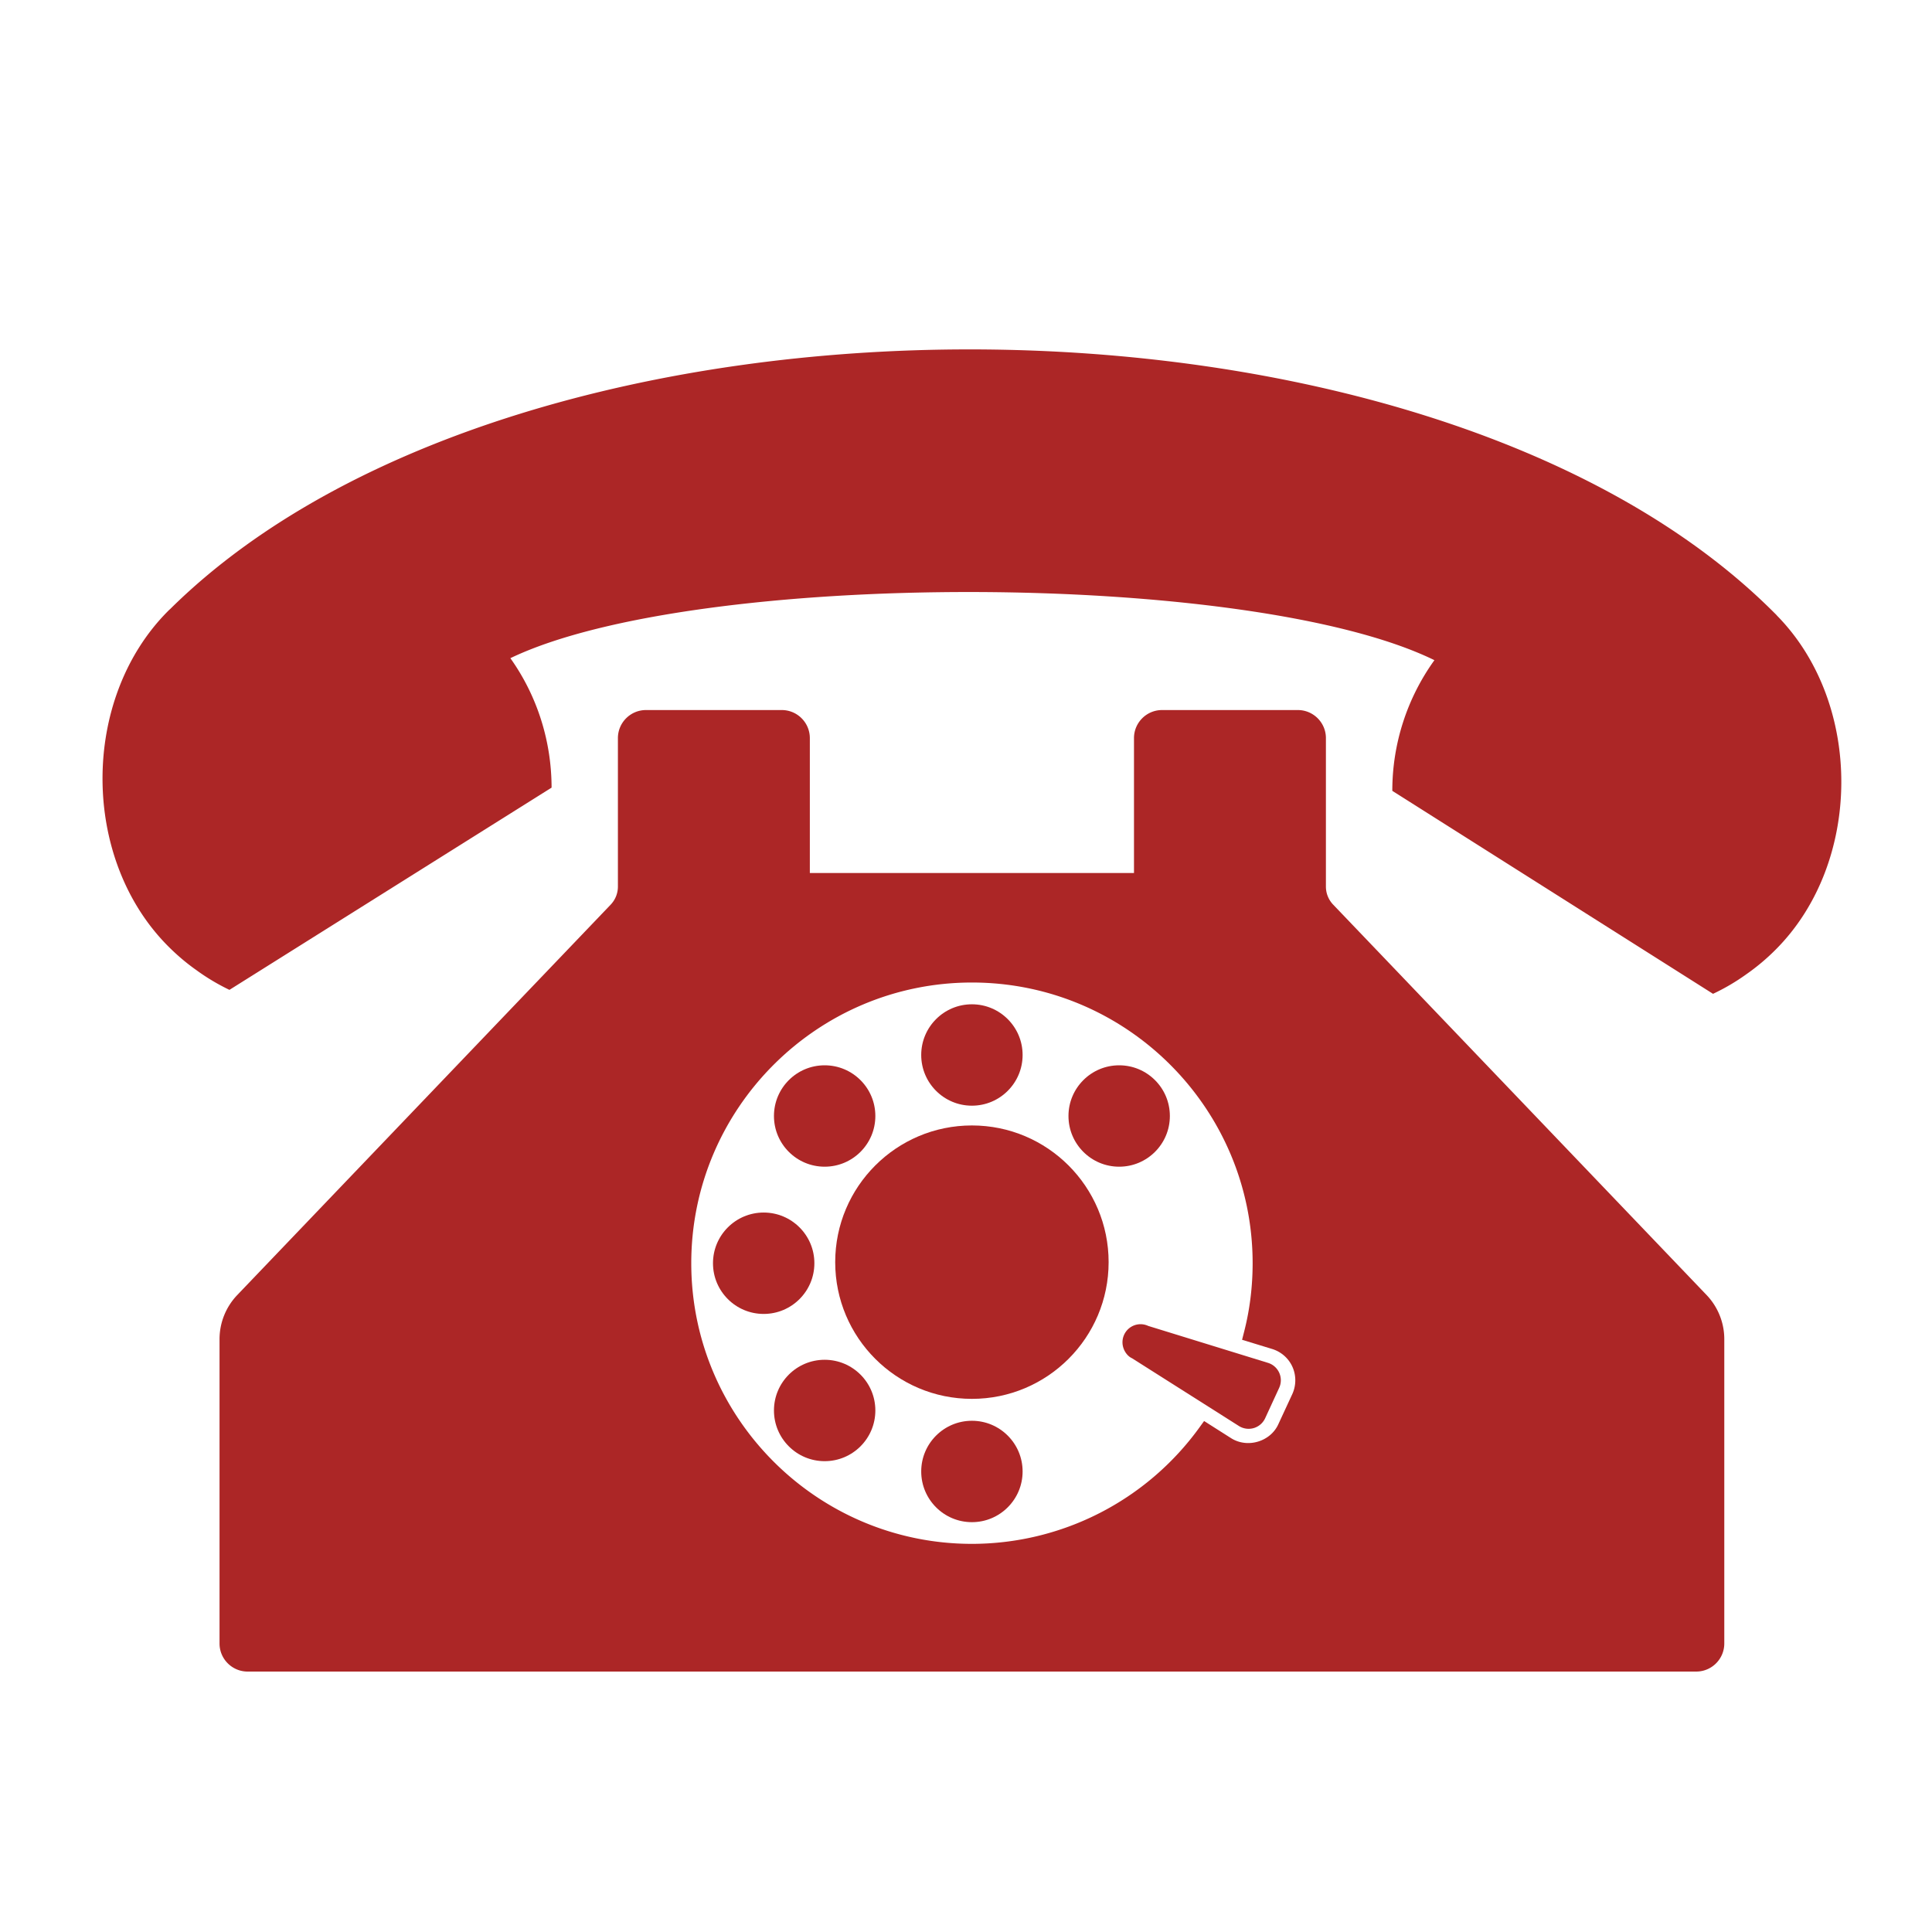
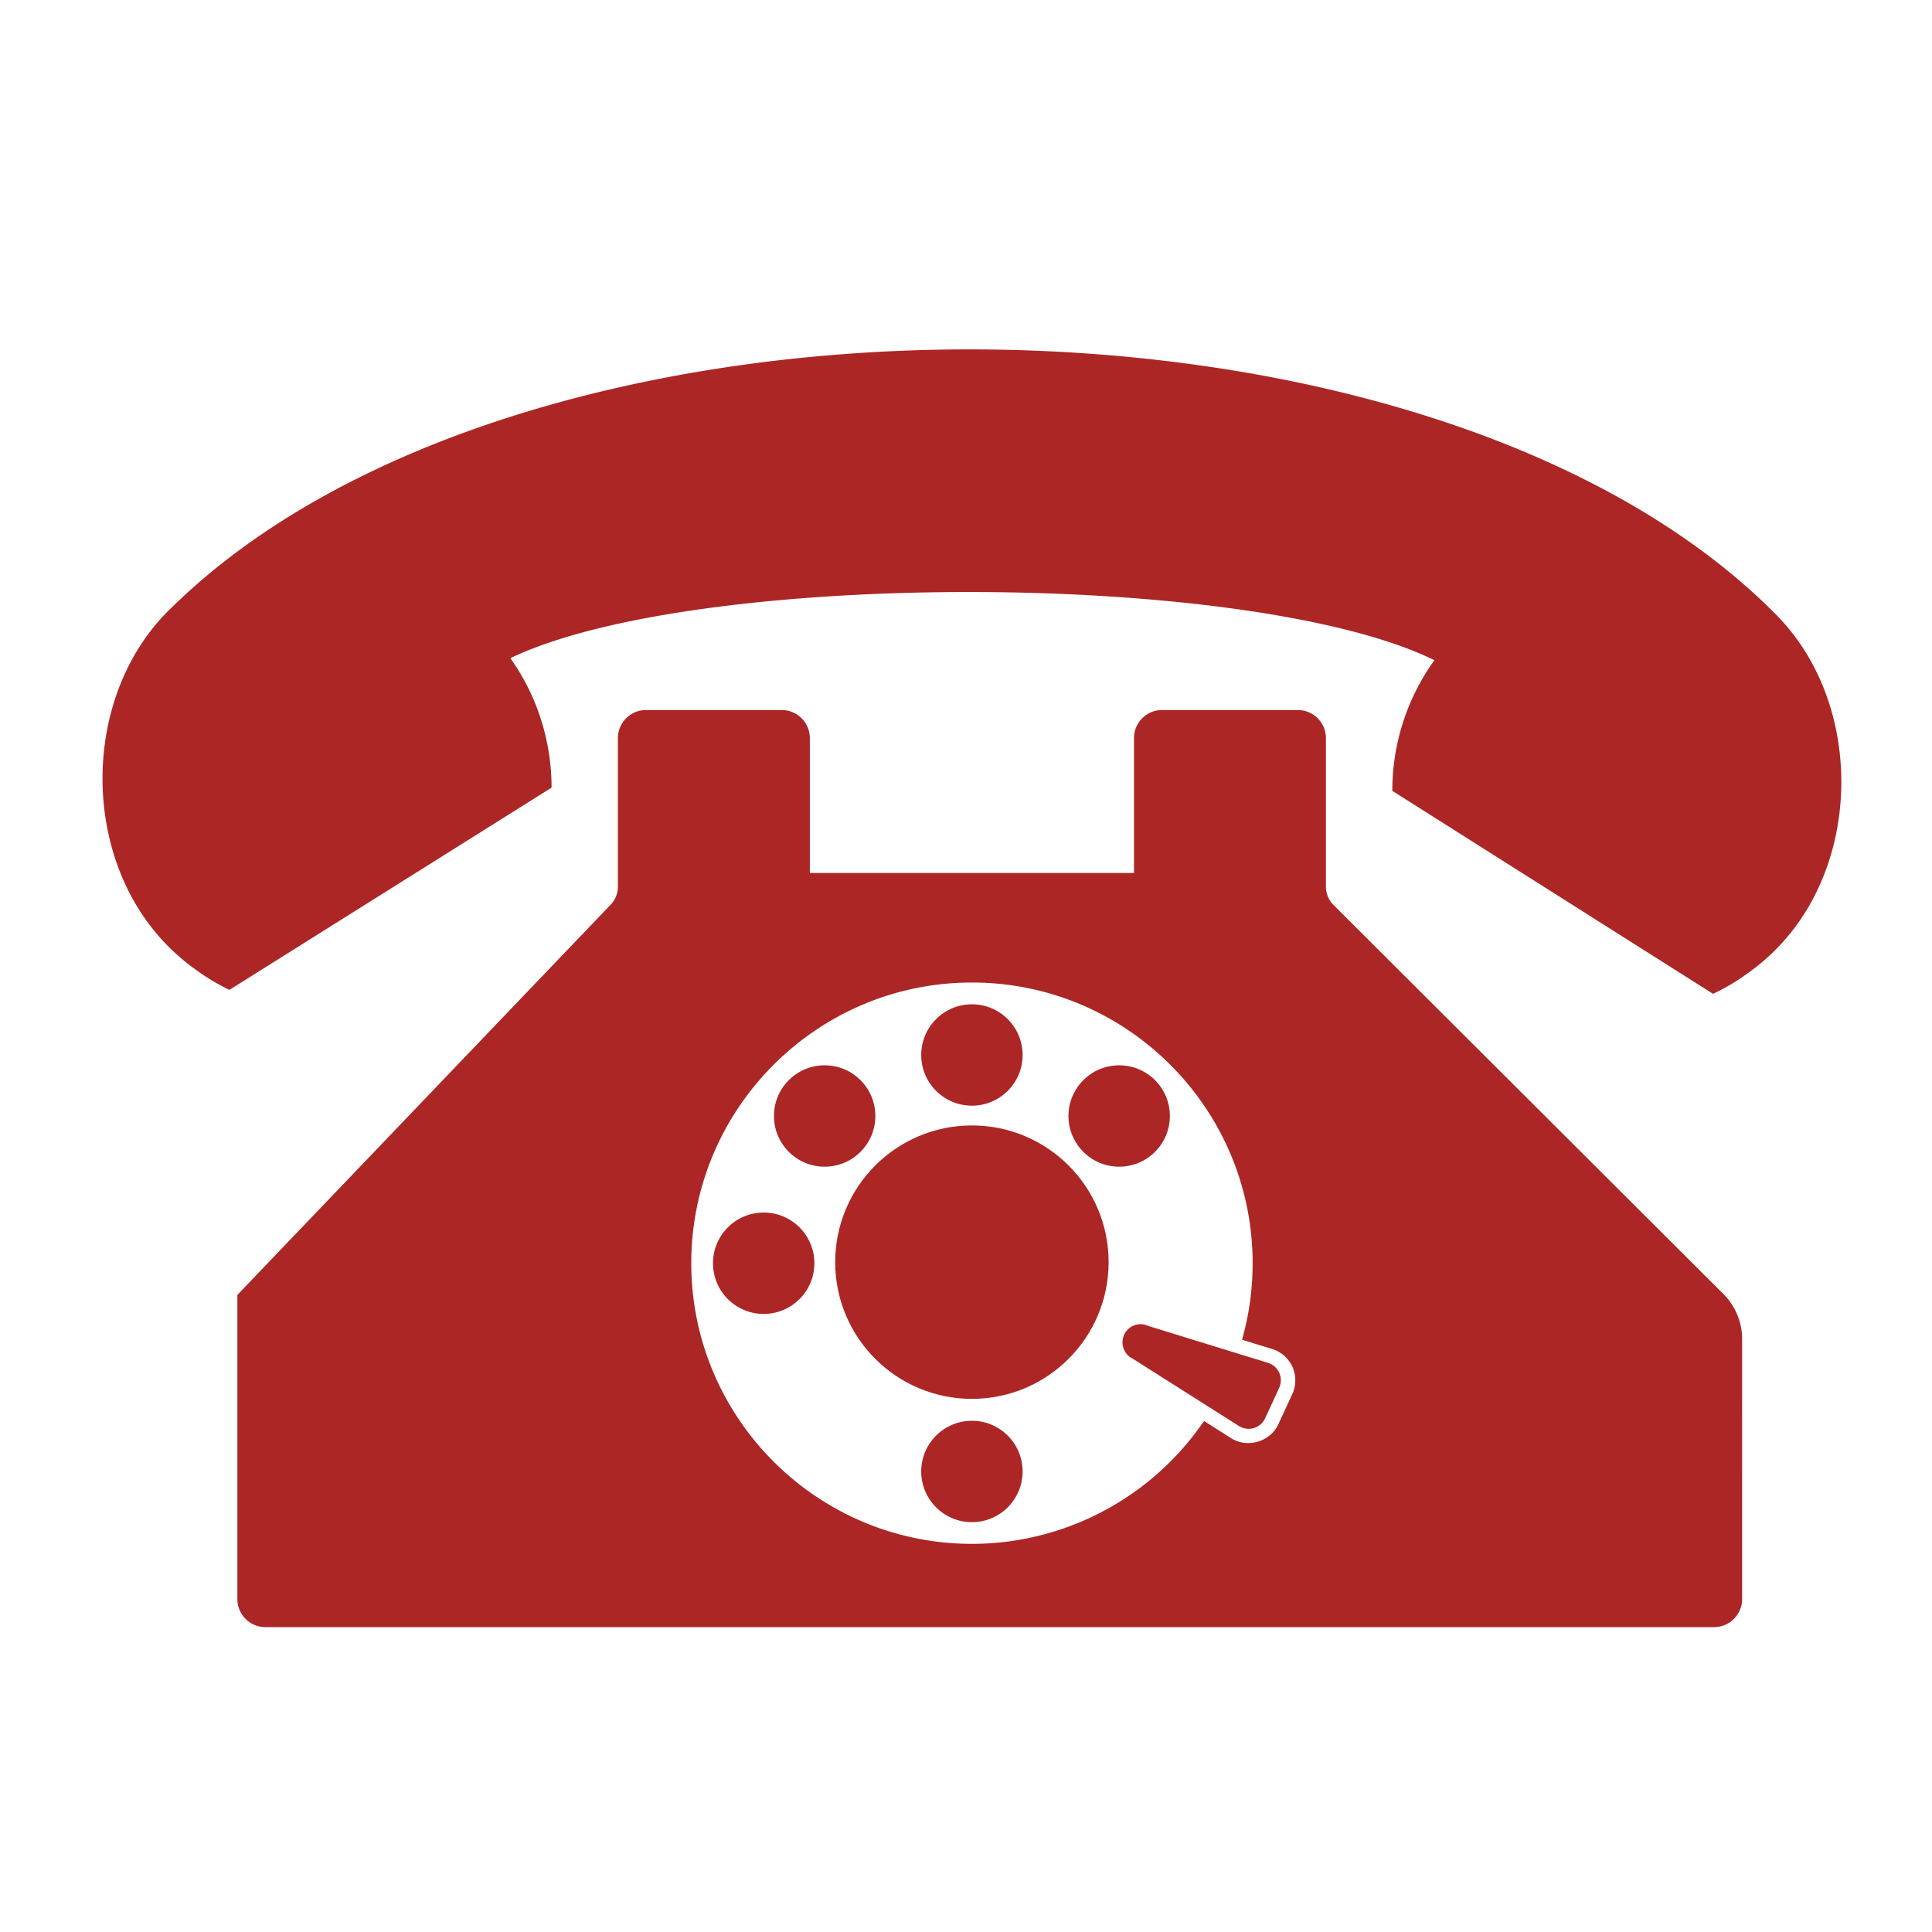
<svg xmlns="http://www.w3.org/2000/svg" version="1.1" width="50" height="50" x="0" y="0" viewBox="0 0 100 100" style="enable-background:new 0 0 512 512" xml:space="preserve" class="">
  <g>
    <path d="M91.986 31.874a1.06 1.06 0 0 0-.082-.089l-.086-.085C73.722 13.603 26.961 13.547 8.8 31.532c-.033.026-.06.053-.089.082l-.03.03c-4.509 4.542-4.499 12.812.03 17.341.454.454.937.865 1.446 1.223.546.4 1.125.743 1.72 1.028l.003-.003 16.67-10.465c-.003-2.35-.71-4.7-2.133-6.701 9.574-4.598 38.274-4.566 47.825.102v.006a11.557 11.557 0 0 0-2.176 6.758l.003.003L88.666 51.44a10.828 10.828 0 0 0 1.723-1.012 11.054 11.054 0 0 0 1.515-1.272c4.51-4.51 4.535-12.743.082-17.282z" fill="#ac2626" opacity="1" data-original="#ac2626" class="" />
-     <path d="M69.007 46.826a1.35 1.35 0 0 1-.378-.939v-7.683c0-.8-.651-1.452-1.452-1.452h-7.03c-.8 0-1.452.651-1.452 1.452v6.983H41.917v-6.983c0-.8-.651-1.452-1.452-1.452h-7.03c-.8 0-1.452.651-1.452 1.452v7.683c0 .352-.134.686-.377.94l-19.32 20.198a3.31 3.31 0 0 0-.923 2.3v15.742c0 .801.652 1.453 1.453 1.453h74.98c.802 0 1.453-.652 1.453-1.453V69.324a3.31 3.31 0 0 0-.922-2.3zm-2.115 25.326-.73 1.575c-.402.878-1.572 1.254-2.434.717l-1.404-.892-.259.358a14.544 14.544 0 0 1-11.757 6c-8.011 0-14.528-6.516-14.528-14.527s6.517-14.528 14.528-14.528c8.01 0 14.528 6.517 14.528 14.528 0 1.214-.147 2.402-.436 3.53l-.11.434 1.559.477c.47.146.854.486 1.051.932.195.442.193.95-.008 1.396z" fill="#ac2626" opacity="1" data-original="#ac2626" class="" />
+     <path d="M69.007 46.826a1.35 1.35 0 0 1-.378-.939v-7.683c0-.8-.651-1.452-1.452-1.452h-7.03c-.8 0-1.452.651-1.452 1.452v6.983H41.917v-6.983c0-.8-.651-1.452-1.452-1.452h-7.03c-.8 0-1.452.651-1.452 1.452v7.683c0 .352-.134.686-.377.94l-19.32 20.198v15.742c0 .801.652 1.453 1.453 1.453h74.98c.802 0 1.453-.652 1.453-1.453V69.324a3.31 3.31 0 0 0-.922-2.3zm-2.115 25.326-.73 1.575c-.402.878-1.572 1.254-2.434.717l-1.404-.892-.259.358a14.544 14.544 0 0 1-11.757 6c-8.011 0-14.528-6.516-14.528-14.527s6.517-14.528 14.528-14.528c8.01 0 14.528 6.517 14.528 14.528 0 1.214-.147 2.402-.436 3.53l-.11.434 1.559.477c.47.146.854.486 1.051.932.195.442.193.95-.008 1.396z" fill="#ac2626" opacity="1" data-original="#ac2626" class="" />
    <path d="m65.633 70.542-6.202-1.913a.935.935 0 0 0-1.272 1.175c.086.235.26.423.432.497l5.534 3.508a.947.947 0 0 0 .773.107.943.943 0 0 0 .586-.508l.725-1.572v-.001a.941.941 0 0 0-.576-1.293z" fill="#ac2626" opacity="1" data-original="#ac2626" class="" />
    <circle cx="50.306" cy="65.329" r="7.076" fill="#ac2626" opacity="1" data-original="#ac2626" class="" />
    <circle cx="39.528" cy="65.385" r="2.624" fill="#ac2626" opacity="1" data-original="#ac2626" class="" />
    <circle cx="50.306" cy="54.606" r="2.624" fill="#ac2626" opacity="1" data-original="#ac2626" class="" />
    <circle cx="42.684" cy="57.764" r="2.624" fill="#ac2626" opacity="1" data-original="#ac2626" class="" />
    <circle cx="50.306" cy="76.163" r="2.624" fill="#ac2626" opacity="1" data-original="#ac2626" class="" />
    <circle cx="57.928" cy="57.764" r="2.624" fill="#ac2626" opacity="1" data-original="#ac2626" class="" />
-     <circle cx="42.684" cy="73.006" r="2.624" fill="#ac2626" opacity="1" data-original="#ac2626" class="" />
  </g>
</svg>